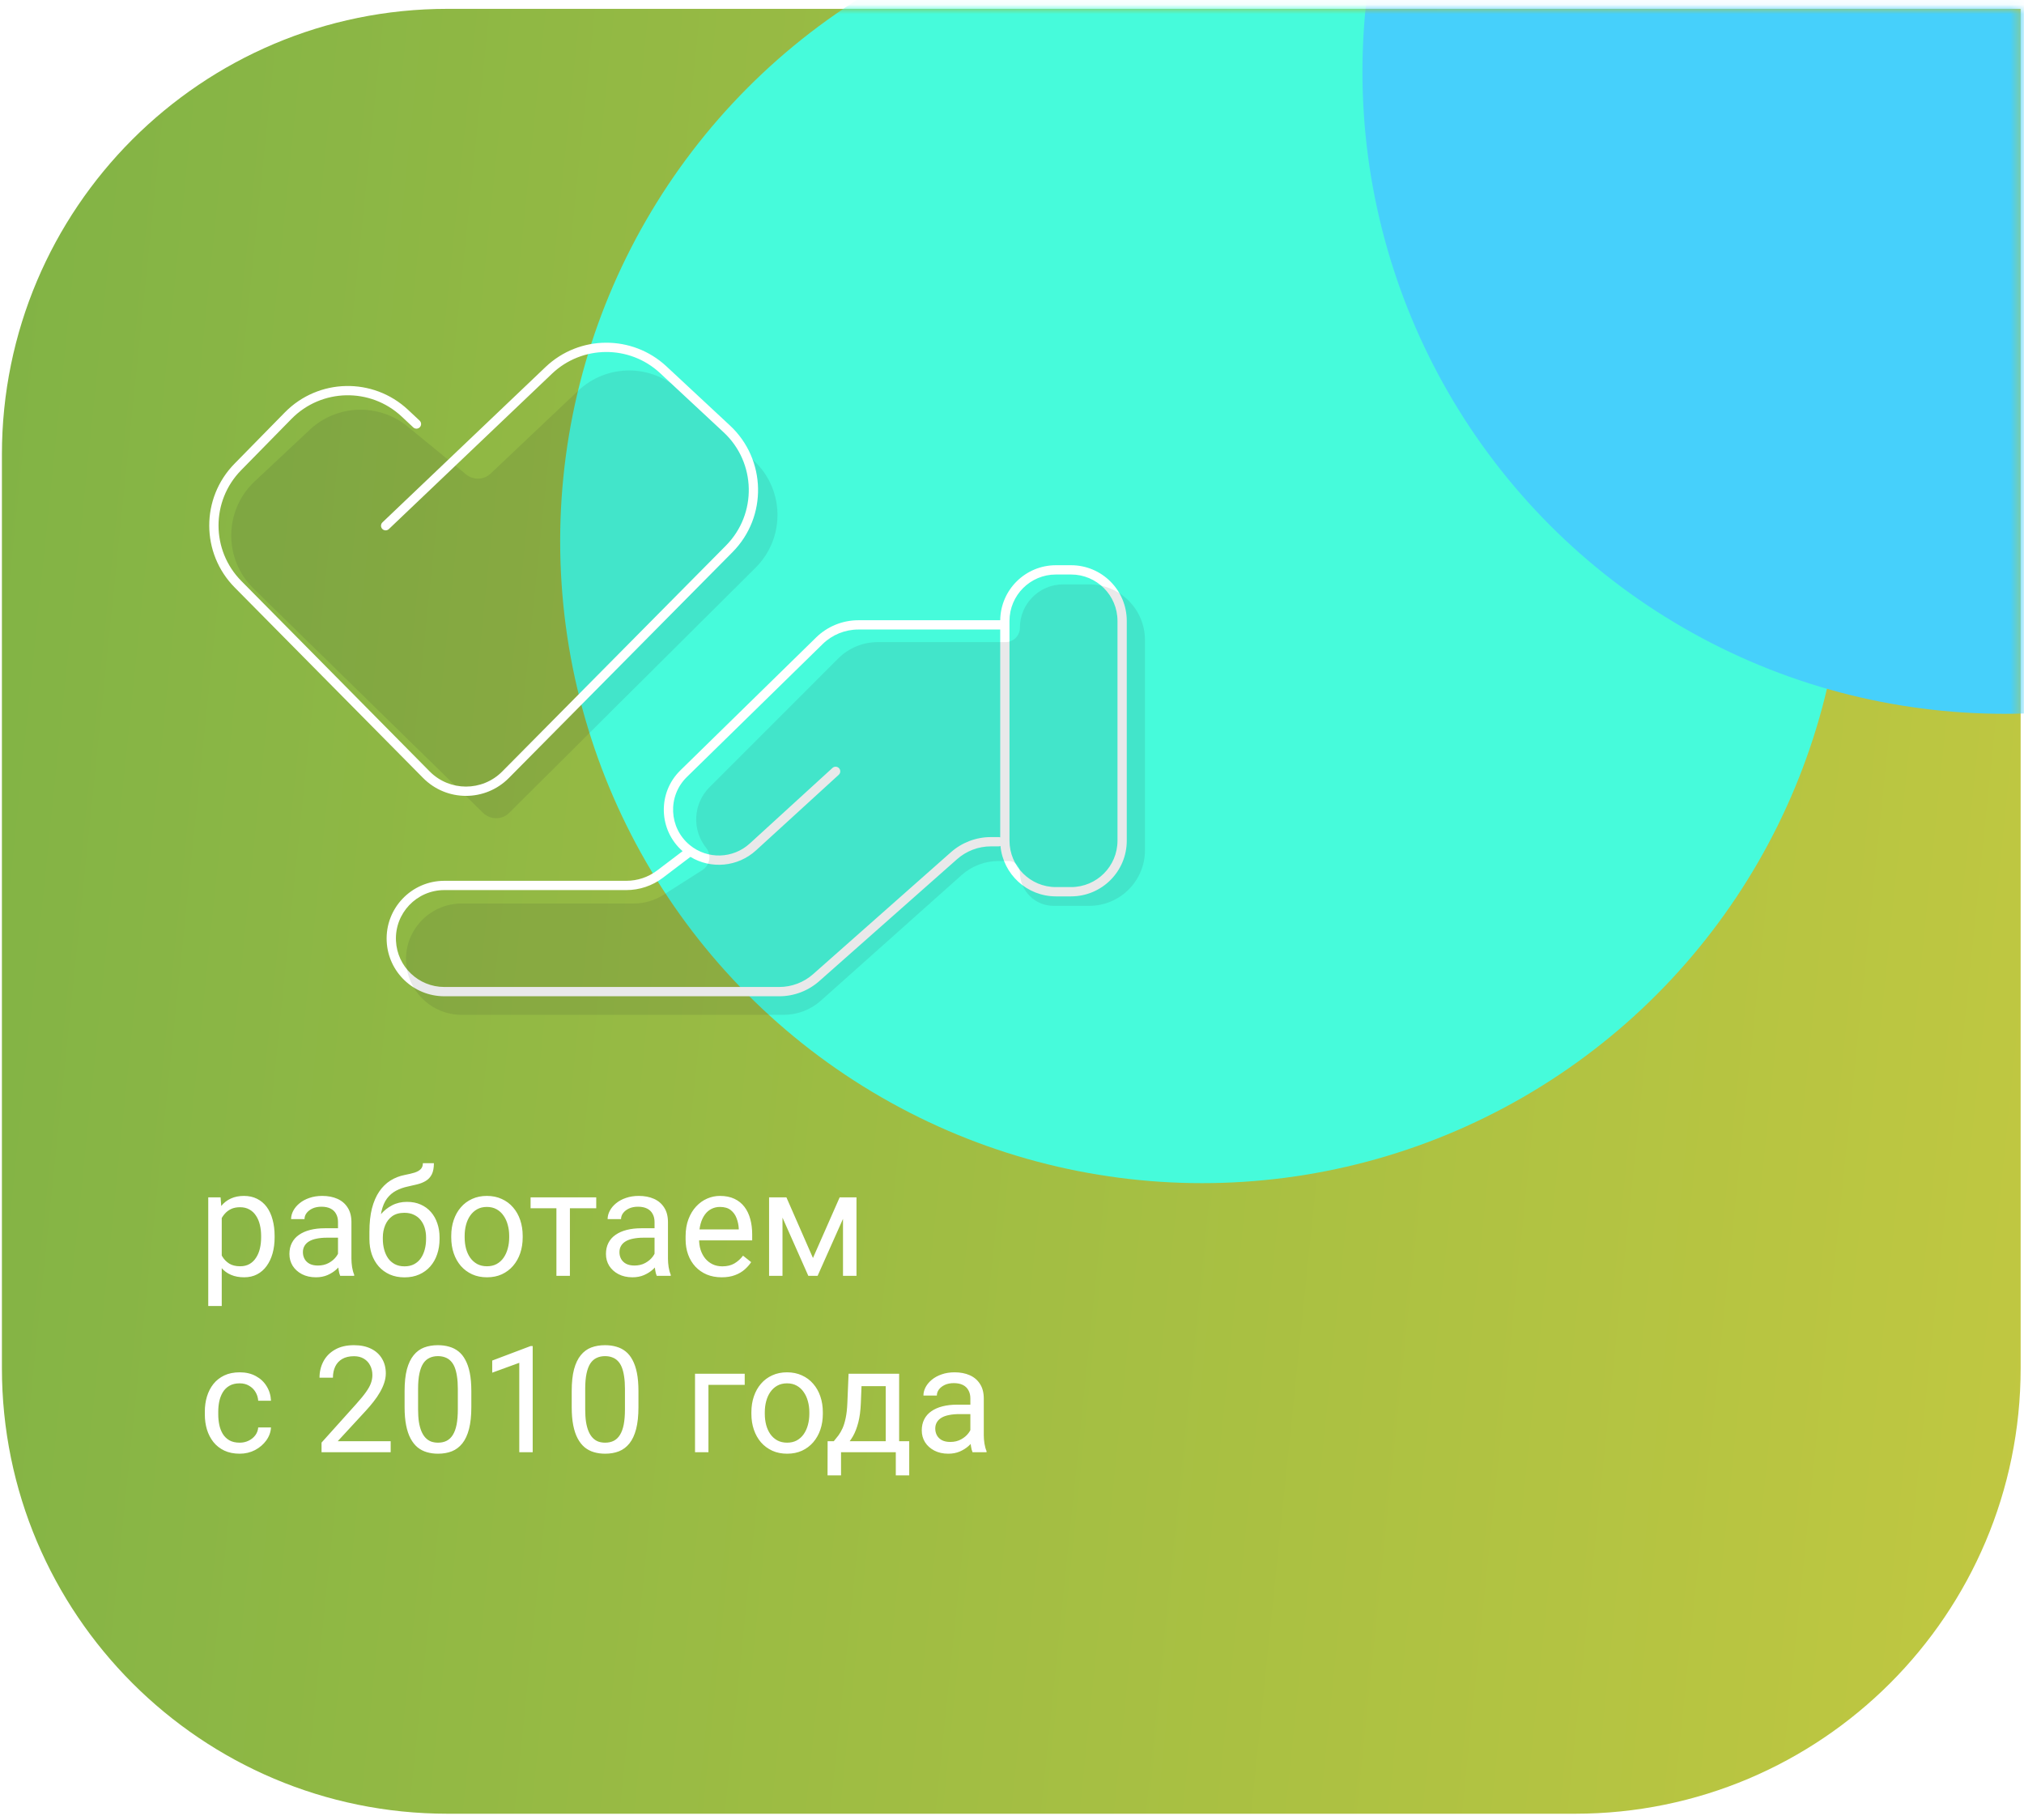
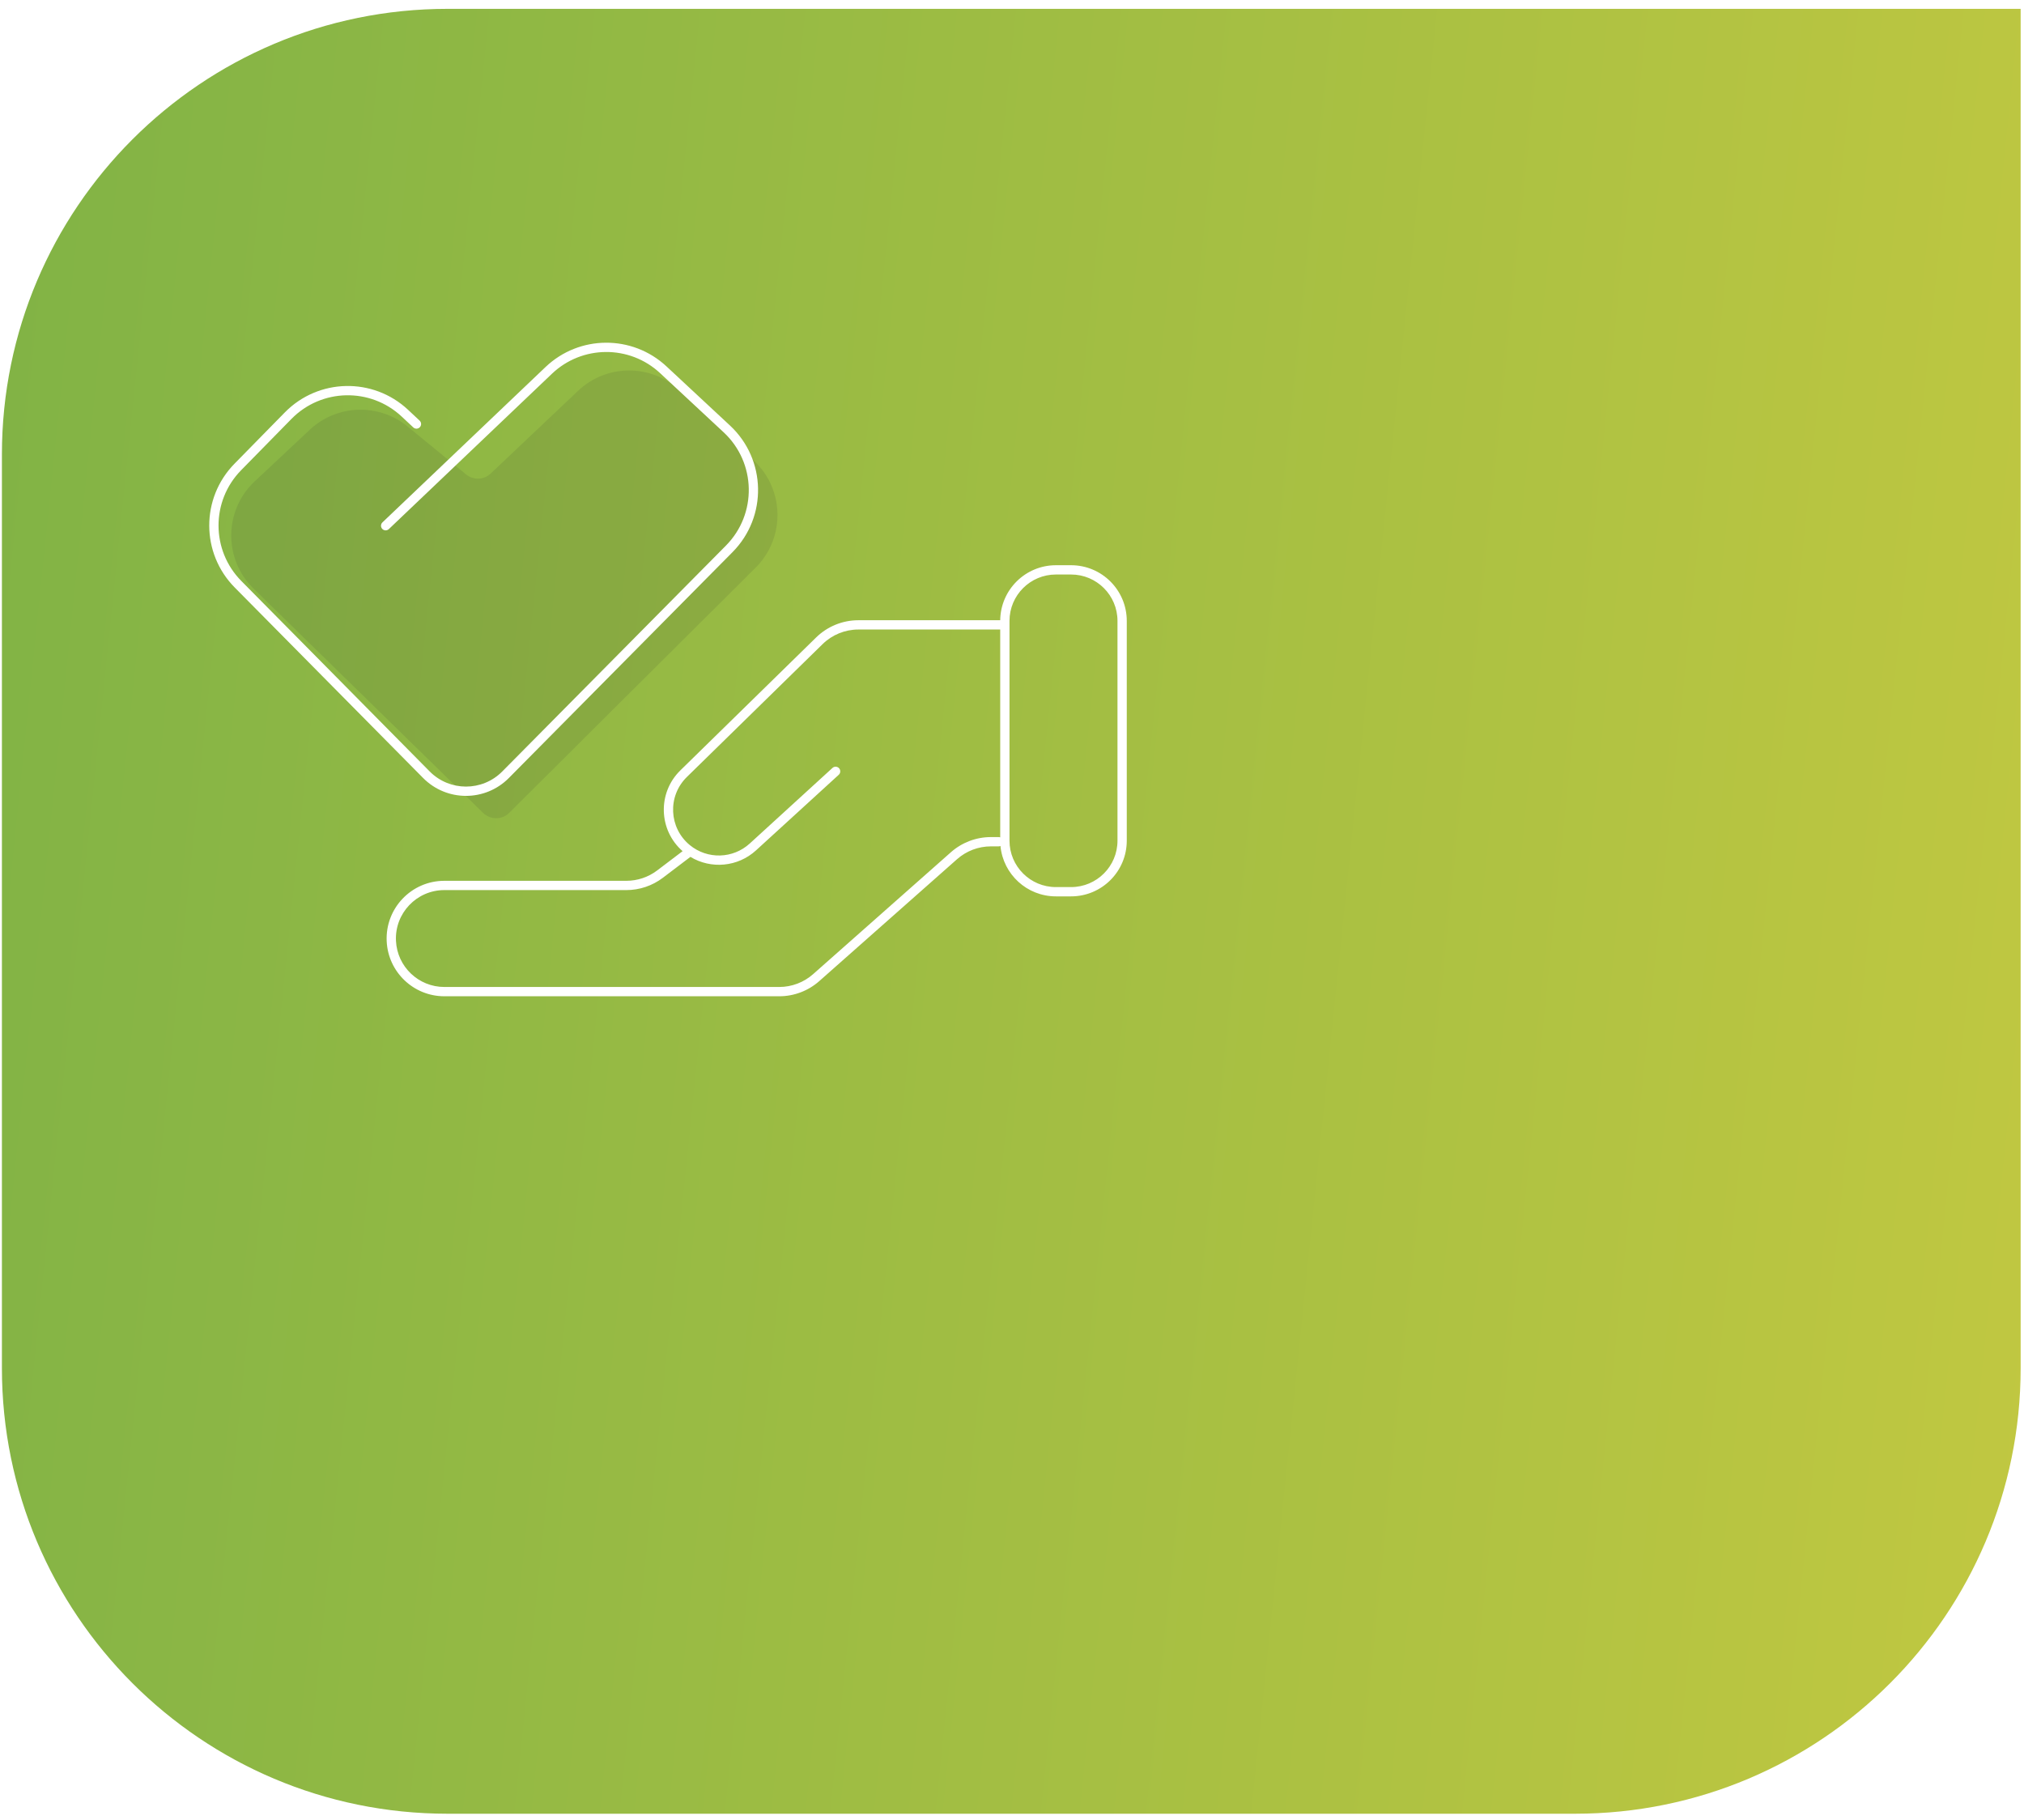
<svg xmlns="http://www.w3.org/2000/svg" width="218" height="196" viewBox="0 0 218 196" fill="none">
  <path d="M217.639 0.953L217.639 147.35C217.639 173.86 196.149 195.35 169.639 195.35L48.206 195.35C21.697 195.35 0.206 173.86 0.206 147.35L0.206 48.953C0.206 22.443 21.697 0.953 48.206 0.953L217.639 0.953Z" fill="url(#paint0_linear_112_188)" />
  <mask id="mask0_112_188" style="mask-type:alpha" maskUnits="userSpaceOnUse" x="0" y="0" width="218" height="196">
-     <path d="M217.639 0.953L217.639 147.35C217.639 173.86 196.149 195.35 169.639 195.35L48.206 195.35C21.697 195.35 0.206 173.86 0.206 147.35L0.206 48.953C0.206 22.443 21.697 0.953 48.206 0.953L217.639 0.953Z" fill="url(#paint1_linear_112_188)" />
-   </mask>
+     </mask>
  <g mask="url(#mask0_112_188)">
    <g filter="url(#filter0_f_112_188)">
-       <circle cx="129.481" cy="58.287" r="69.146" fill="#46FBDB" />
-     </g>
+       </g>
    <g filter="url(#filter1_f_112_188)">
-       <circle cx="215.892" cy="7.735" r="69.146" fill="#46D0FB" />
-     </g>
+       </g>
  </g>
-   <path d="M23.883 130.588V140.666H22.43V128.963H23.758L23.883 130.588ZM29.578 133.119V133.283C29.578 133.898 29.505 134.468 29.359 134.994C29.213 135.515 29 135.968 28.719 136.354C28.443 136.739 28.102 137.039 27.695 137.252C27.289 137.466 26.823 137.573 26.297 137.573C25.76 137.573 25.287 137.484 24.875 137.307C24.463 137.13 24.115 136.872 23.828 136.533C23.542 136.195 23.312 135.789 23.141 135.315C22.974 134.841 22.859 134.307 22.797 133.713V132.838C22.859 132.213 22.977 131.653 23.148 131.158C23.32 130.664 23.547 130.242 23.828 129.893C24.115 129.539 24.461 129.27 24.867 129.088C25.273 128.901 25.742 128.807 26.273 128.807C26.805 128.807 27.276 128.911 27.688 129.119C28.099 129.323 28.445 129.614 28.727 129.994C29.008 130.375 29.219 130.83 29.359 131.362C29.505 131.888 29.578 132.474 29.578 133.119ZM28.125 133.283V133.119C28.125 132.698 28.081 132.302 27.992 131.932C27.904 131.557 27.766 131.229 27.578 130.948C27.396 130.661 27.162 130.437 26.875 130.276C26.588 130.109 26.247 130.026 25.852 130.026C25.487 130.026 25.169 130.088 24.898 130.213C24.633 130.338 24.406 130.507 24.219 130.721C24.031 130.929 23.878 131.169 23.758 131.44C23.643 131.705 23.557 131.981 23.5 132.268V134.291C23.604 134.656 23.75 135 23.938 135.323C24.125 135.64 24.375 135.898 24.688 136.096C25 136.289 25.393 136.385 25.867 136.385C26.258 136.385 26.594 136.304 26.875 136.143C27.162 135.976 27.396 135.75 27.578 135.463C27.766 135.177 27.904 134.849 27.992 134.479C28.081 134.104 28.125 133.705 28.125 133.283ZM36.406 135.971V131.619C36.406 131.286 36.339 130.997 36.203 130.752C36.073 130.502 35.875 130.309 35.609 130.174C35.344 130.039 35.016 129.971 34.625 129.971C34.26 129.971 33.94 130.033 33.664 130.158C33.393 130.283 33.18 130.448 33.023 130.651C32.872 130.854 32.797 131.073 32.797 131.307H31.352C31.352 131.005 31.43 130.705 31.586 130.408C31.742 130.112 31.966 129.843 32.258 129.604C32.555 129.359 32.909 129.166 33.32 129.026C33.737 128.88 34.2 128.807 34.711 128.807C35.325 128.807 35.867 128.911 36.336 129.119C36.81 129.328 37.18 129.643 37.445 130.065C37.716 130.481 37.852 131.005 37.852 131.635V135.573C37.852 135.854 37.875 136.153 37.922 136.471C37.974 136.789 38.05 137.062 38.148 137.291V137.416H36.641C36.568 137.25 36.51 137.028 36.469 136.752C36.427 136.471 36.406 136.211 36.406 135.971ZM36.656 132.291L36.672 133.307H35.211C34.8 133.307 34.432 133.341 34.109 133.408C33.786 133.471 33.516 133.567 33.297 133.698C33.078 133.828 32.911 133.992 32.797 134.19C32.682 134.382 32.625 134.609 32.625 134.869C32.625 135.135 32.685 135.377 32.805 135.596C32.925 135.815 33.104 135.989 33.344 136.119C33.589 136.244 33.888 136.307 34.242 136.307C34.685 136.307 35.075 136.213 35.414 136.026C35.753 135.838 36.021 135.609 36.219 135.338C36.422 135.067 36.531 134.804 36.547 134.549L37.164 135.244C37.128 135.463 37.029 135.705 36.867 135.971C36.706 136.237 36.49 136.492 36.219 136.737C35.953 136.976 35.635 137.177 35.266 137.338C34.901 137.494 34.49 137.573 34.031 137.573C33.458 137.573 32.956 137.461 32.523 137.237C32.096 137.013 31.763 136.713 31.523 136.338C31.289 135.958 31.172 135.533 31.172 135.065C31.172 134.612 31.26 134.213 31.438 133.869C31.615 133.52 31.87 133.231 32.203 133.002C32.536 132.768 32.938 132.591 33.406 132.471C33.875 132.351 34.398 132.291 34.977 132.291H36.656ZM45.547 125.283H46.734C46.734 125.794 46.656 126.2 46.5 126.502C46.344 126.799 46.13 127.028 45.859 127.19C45.594 127.351 45.292 127.474 44.953 127.557C44.62 127.64 44.273 127.721 43.914 127.799C43.466 127.893 43.05 128.041 42.664 128.244C42.284 128.442 41.956 128.724 41.68 129.088C41.409 129.453 41.208 129.927 41.078 130.51C40.953 131.093 40.919 131.815 40.977 132.674V133.393H39.789V132.674C39.789 131.711 39.88 130.869 40.062 130.151C40.25 129.432 40.513 128.825 40.852 128.33C41.19 127.836 41.591 127.442 42.055 127.151C42.523 126.859 43.039 126.658 43.602 126.549C44.008 126.471 44.357 126.388 44.648 126.299C44.94 126.205 45.161 126.08 45.312 125.924C45.469 125.768 45.547 125.554 45.547 125.283ZM43.836 129.448C44.388 129.448 44.88 129.544 45.312 129.737C45.745 129.929 46.112 130.198 46.414 130.541C46.716 130.885 46.945 131.291 47.102 131.76C47.263 132.224 47.344 132.729 47.344 133.276V133.448C47.344 134.036 47.258 134.583 47.086 135.088C46.919 135.588 46.672 136.026 46.344 136.401C46.021 136.77 45.625 137.059 45.156 137.268C44.693 137.476 44.164 137.58 43.57 137.58C42.977 137.58 42.445 137.476 41.977 137.268C41.513 137.059 41.117 136.77 40.789 136.401C40.461 136.026 40.211 135.588 40.039 135.088C39.872 134.583 39.789 134.036 39.789 133.448V133.276C39.789 133.145 39.812 133.018 39.859 132.893C39.906 132.768 39.964 132.64 40.031 132.51C40.104 132.38 40.169 132.242 40.227 132.096C40.419 131.627 40.682 131.192 41.016 130.791C41.354 130.39 41.758 130.067 42.227 129.823C42.7 129.573 43.237 129.448 43.836 129.448ZM43.555 130.627C43.023 130.627 42.586 130.75 42.242 130.994C41.904 131.239 41.651 131.565 41.484 131.971C41.318 132.372 41.234 132.807 41.234 133.276V133.448C41.234 133.843 41.281 134.218 41.375 134.573C41.469 134.927 41.609 135.242 41.797 135.518C41.99 135.789 42.232 136.002 42.523 136.158C42.82 136.315 43.169 136.393 43.57 136.393C43.971 136.393 44.318 136.315 44.609 136.158C44.901 136.002 45.141 135.789 45.328 135.518C45.516 135.242 45.656 134.927 45.75 134.573C45.844 134.218 45.891 133.843 45.891 133.448V133.276C45.891 132.921 45.844 132.586 45.75 132.268C45.656 131.95 45.513 131.669 45.32 131.424C45.133 131.179 44.891 130.987 44.594 130.846C44.302 130.7 43.956 130.627 43.555 130.627ZM48.602 133.283V133.104C48.602 132.494 48.69 131.929 48.867 131.408C49.044 130.882 49.3 130.427 49.633 130.041C49.966 129.651 50.37 129.349 50.844 129.135C51.318 128.916 51.849 128.807 52.438 128.807C53.031 128.807 53.565 128.916 54.039 129.135C54.518 129.349 54.925 129.651 55.258 130.041C55.596 130.427 55.854 130.882 56.031 131.408C56.208 131.929 56.297 132.494 56.297 133.104V133.283C56.297 133.893 56.208 134.458 56.031 134.979C55.854 135.5 55.596 135.955 55.258 136.346C54.925 136.731 54.521 137.033 54.047 137.252C53.578 137.466 53.047 137.573 52.453 137.573C51.859 137.573 51.325 137.466 50.852 137.252C50.378 137.033 49.971 136.731 49.633 136.346C49.3 135.955 49.044 135.5 48.867 134.979C48.69 134.458 48.602 133.893 48.602 133.283ZM50.047 133.104V133.283C50.047 133.705 50.096 134.104 50.195 134.479C50.294 134.849 50.443 135.177 50.641 135.463C50.844 135.75 51.096 135.976 51.398 136.143C51.7 136.304 52.052 136.385 52.453 136.385C52.849 136.385 53.195 136.304 53.492 136.143C53.794 135.976 54.044 135.75 54.242 135.463C54.44 135.177 54.589 134.849 54.688 134.479C54.792 134.104 54.844 133.705 54.844 133.283V133.104C54.844 132.687 54.792 132.294 54.688 131.924C54.589 131.549 54.438 131.218 54.234 130.932C54.036 130.64 53.786 130.411 53.484 130.244C53.188 130.078 52.839 129.994 52.438 129.994C52.042 129.994 51.693 130.078 51.391 130.244C51.094 130.411 50.844 130.64 50.641 130.932C50.443 131.218 50.294 131.549 50.195 131.924C50.096 132.294 50.047 132.687 50.047 133.104ZM61.383 128.963V137.416H59.93V128.963H61.383ZM64.219 128.963V130.135H57.148V128.963H64.219ZM70.5 135.971V131.619C70.5 131.286 70.432 130.997 70.297 130.752C70.167 130.502 69.969 130.309 69.703 130.174C69.438 130.039 69.109 129.971 68.719 129.971C68.354 129.971 68.034 130.033 67.758 130.158C67.487 130.283 67.273 130.448 67.117 130.651C66.966 130.854 66.891 131.073 66.891 131.307H65.445C65.445 131.005 65.523 130.705 65.68 130.408C65.836 130.112 66.06 129.843 66.352 129.604C66.648 129.359 67.003 129.166 67.414 129.026C67.831 128.88 68.294 128.807 68.805 128.807C69.419 128.807 69.961 128.911 70.43 129.119C70.904 129.328 71.273 129.643 71.539 130.065C71.81 130.481 71.945 131.005 71.945 131.635V135.573C71.945 135.854 71.969 136.153 72.016 136.471C72.068 136.789 72.143 137.062 72.242 137.291V137.416H70.734C70.662 137.25 70.604 137.028 70.562 136.752C70.521 136.471 70.5 136.211 70.5 135.971ZM70.75 132.291L70.766 133.307H69.305C68.893 133.307 68.526 133.341 68.203 133.408C67.88 133.471 67.609 133.567 67.391 133.698C67.172 133.828 67.005 133.992 66.891 134.19C66.776 134.382 66.719 134.609 66.719 134.869C66.719 135.135 66.779 135.377 66.898 135.596C67.018 135.815 67.198 135.989 67.438 136.119C67.682 136.244 67.982 136.307 68.336 136.307C68.779 136.307 69.169 136.213 69.508 136.026C69.846 135.838 70.115 135.609 70.312 135.338C70.516 135.067 70.625 134.804 70.641 134.549L71.258 135.244C71.221 135.463 71.122 135.705 70.961 135.971C70.799 136.237 70.583 136.492 70.312 136.737C70.047 136.976 69.729 137.177 69.359 137.338C68.995 137.494 68.583 137.573 68.125 137.573C67.552 137.573 67.049 137.461 66.617 137.237C66.19 137.013 65.857 136.713 65.617 136.338C65.383 135.958 65.266 135.533 65.266 135.065C65.266 134.612 65.354 134.213 65.531 133.869C65.708 133.52 65.963 133.231 66.297 133.002C66.63 132.768 67.031 132.591 67.5 132.471C67.969 132.351 68.492 132.291 69.07 132.291H70.75ZM77.727 137.573C77.138 137.573 76.604 137.474 76.125 137.276C75.651 137.073 75.242 136.789 74.898 136.424C74.56 136.059 74.299 135.627 74.117 135.127C73.935 134.627 73.844 134.08 73.844 133.487V133.158C73.844 132.471 73.945 131.859 74.148 131.323C74.352 130.781 74.628 130.323 74.977 129.948C75.326 129.573 75.721 129.289 76.164 129.096C76.607 128.903 77.065 128.807 77.539 128.807C78.143 128.807 78.664 128.911 79.102 129.119C79.544 129.328 79.906 129.619 80.188 129.994C80.469 130.364 80.677 130.802 80.812 131.307C80.948 131.807 81.016 132.354 81.016 132.948V133.596H74.703V132.416H79.57V132.307C79.549 131.932 79.471 131.567 79.336 131.213C79.206 130.859 78.997 130.567 78.711 130.338C78.424 130.109 78.034 129.994 77.539 129.994C77.211 129.994 76.909 130.065 76.633 130.205C76.357 130.341 76.12 130.544 75.922 130.815C75.724 131.086 75.57 131.416 75.461 131.807C75.352 132.198 75.297 132.648 75.297 133.158V133.487C75.297 133.888 75.352 134.265 75.461 134.619C75.576 134.968 75.74 135.276 75.953 135.541C76.172 135.807 76.435 136.015 76.742 136.166C77.055 136.317 77.409 136.393 77.805 136.393C78.315 136.393 78.747 136.289 79.102 136.08C79.456 135.872 79.766 135.593 80.031 135.244L80.906 135.94C80.724 136.216 80.492 136.479 80.211 136.729C79.93 136.979 79.583 137.182 79.172 137.338C78.766 137.494 78.284 137.573 77.727 137.573ZM87.562 135.494L90.438 128.963H91.828L88.062 137.416H87.062L83.312 128.963H84.703L87.562 135.494ZM84.281 128.963V137.416H82.836V128.963H84.281ZM90.797 137.416V128.963H92.25V137.416H90.797ZM25.82 155.385C26.164 155.385 26.482 155.315 26.773 155.174C27.065 155.033 27.305 154.841 27.492 154.596C27.68 154.346 27.787 154.062 27.812 153.744H29.188C29.162 154.244 28.992 154.711 28.68 155.143C28.372 155.57 27.969 155.916 27.469 156.182C26.969 156.442 26.419 156.573 25.82 156.573C25.185 156.573 24.63 156.461 24.156 156.237C23.688 156.013 23.297 155.705 22.984 155.315C22.677 154.924 22.445 154.476 22.289 153.971C22.138 153.461 22.062 152.921 22.062 152.354V152.026C22.062 151.458 22.138 150.921 22.289 150.416C22.445 149.906 22.677 149.455 22.984 149.065C23.297 148.674 23.688 148.367 24.156 148.143C24.63 147.919 25.185 147.807 25.82 147.807C26.482 147.807 27.06 147.942 27.555 148.213C28.049 148.479 28.438 148.843 28.719 149.307C29.005 149.765 29.162 150.286 29.188 150.869H27.812C27.787 150.52 27.688 150.205 27.516 149.924C27.349 149.643 27.12 149.419 26.828 149.252C26.542 149.08 26.206 148.994 25.82 148.994C25.378 148.994 25.005 149.083 24.703 149.26C24.406 149.432 24.169 149.666 23.992 149.963C23.82 150.255 23.695 150.58 23.617 150.94C23.544 151.294 23.508 151.656 23.508 152.026V152.354C23.508 152.724 23.544 153.088 23.617 153.448C23.69 153.807 23.812 154.132 23.984 154.424C24.162 154.716 24.398 154.95 24.695 155.127C24.997 155.299 25.372 155.385 25.82 155.385ZM42.078 155.229V156.416H34.633V155.377L38.359 151.229C38.818 150.718 39.172 150.286 39.422 149.932C39.677 149.573 39.854 149.252 39.953 148.971C40.057 148.684 40.109 148.393 40.109 148.096C40.109 147.721 40.031 147.382 39.875 147.08C39.724 146.773 39.5 146.528 39.203 146.346C38.906 146.164 38.547 146.073 38.125 146.073C37.62 146.073 37.198 146.171 36.859 146.369C36.526 146.562 36.276 146.833 36.109 147.182C35.943 147.531 35.859 147.932 35.859 148.385H34.414C34.414 147.744 34.555 147.158 34.836 146.627C35.117 146.096 35.534 145.674 36.086 145.362C36.638 145.044 37.318 144.885 38.125 144.885C38.844 144.885 39.458 145.013 39.969 145.268C40.479 145.518 40.87 145.872 41.141 146.33C41.417 146.783 41.555 147.315 41.555 147.924C41.555 148.257 41.497 148.596 41.383 148.94C41.273 149.278 41.12 149.617 40.922 149.955C40.729 150.294 40.503 150.627 40.242 150.955C39.987 151.283 39.714 151.606 39.422 151.924L36.375 155.229H42.078ZM50.766 149.823V151.557C50.766 152.489 50.682 153.276 50.516 153.916C50.349 154.557 50.109 155.073 49.797 155.463C49.484 155.854 49.107 156.138 48.664 156.315C48.227 156.487 47.732 156.573 47.18 156.573C46.742 156.573 46.339 156.518 45.969 156.408C45.599 156.299 45.266 156.125 44.969 155.885C44.677 155.64 44.427 155.323 44.219 154.932C44.01 154.541 43.852 154.067 43.742 153.51C43.633 152.953 43.578 152.302 43.578 151.557V149.823C43.578 148.89 43.661 148.109 43.828 147.479C44 146.849 44.242 146.343 44.555 145.963C44.867 145.578 45.242 145.302 45.68 145.135C46.122 144.968 46.617 144.885 47.164 144.885C47.607 144.885 48.013 144.94 48.383 145.049C48.758 145.153 49.091 145.323 49.383 145.557C49.675 145.786 49.922 146.093 50.125 146.479C50.333 146.859 50.492 147.325 50.602 147.877C50.711 148.429 50.766 149.078 50.766 149.823ZM49.312 151.791V149.58C49.312 149.07 49.281 148.622 49.219 148.237C49.161 147.846 49.075 147.513 48.961 147.237C48.846 146.961 48.7 146.737 48.523 146.565C48.352 146.393 48.151 146.268 47.922 146.19C47.698 146.106 47.445 146.065 47.164 146.065C46.82 146.065 46.516 146.13 46.25 146.26C45.984 146.385 45.76 146.586 45.578 146.862C45.401 147.138 45.266 147.5 45.172 147.948C45.078 148.395 45.031 148.94 45.031 149.58V151.791C45.031 152.302 45.06 152.752 45.117 153.143C45.18 153.533 45.271 153.872 45.391 154.158C45.51 154.44 45.656 154.671 45.828 154.854C46 155.036 46.198 155.171 46.422 155.26C46.651 155.343 46.904 155.385 47.18 155.385C47.534 155.385 47.844 155.317 48.109 155.182C48.375 155.046 48.596 154.836 48.773 154.549C48.956 154.257 49.091 153.885 49.18 153.432C49.268 152.974 49.312 152.427 49.312 151.791ZM57.375 144.979V156.416H55.93V146.783L53.016 147.846V146.541L57.148 144.979H57.375ZM68.766 149.823V151.557C68.766 152.489 68.682 153.276 68.516 153.916C68.349 154.557 68.109 155.073 67.797 155.463C67.484 155.854 67.107 156.138 66.664 156.315C66.227 156.487 65.732 156.573 65.18 156.573C64.742 156.573 64.338 156.518 63.969 156.408C63.599 156.299 63.266 156.125 62.969 155.885C62.677 155.64 62.427 155.323 62.219 154.932C62.01 154.541 61.852 154.067 61.742 153.51C61.633 152.953 61.578 152.302 61.578 151.557V149.823C61.578 148.89 61.661 148.109 61.828 147.479C62 146.849 62.242 146.343 62.555 145.963C62.867 145.578 63.242 145.302 63.68 145.135C64.122 144.968 64.617 144.885 65.164 144.885C65.607 144.885 66.013 144.94 66.383 145.049C66.758 145.153 67.091 145.323 67.383 145.557C67.674 145.786 67.922 146.093 68.125 146.479C68.333 146.859 68.492 147.325 68.602 147.877C68.711 148.429 68.766 149.078 68.766 149.823ZM67.312 151.791V149.58C67.312 149.07 67.281 148.622 67.219 148.237C67.162 147.846 67.076 147.513 66.961 147.237C66.846 146.961 66.701 146.737 66.523 146.565C66.352 146.393 66.151 146.268 65.922 146.19C65.698 146.106 65.445 146.065 65.164 146.065C64.82 146.065 64.516 146.13 64.25 146.26C63.984 146.385 63.76 146.586 63.578 146.862C63.401 147.138 63.266 147.5 63.172 147.948C63.078 148.395 63.031 148.94 63.031 149.58V151.791C63.031 152.302 63.06 152.752 63.117 153.143C63.18 153.533 63.271 153.872 63.391 154.158C63.51 154.44 63.656 154.671 63.828 154.854C64 155.036 64.198 155.171 64.422 155.26C64.651 155.343 64.904 155.385 65.18 155.385C65.534 155.385 65.844 155.317 66.109 155.182C66.375 155.046 66.596 154.836 66.773 154.549C66.956 154.257 67.091 153.885 67.18 153.432C67.268 152.974 67.312 152.427 67.312 151.791ZM80.211 147.963V149.158H76.305V156.416H74.859V147.963H80.211ZM80.93 152.283V152.104C80.93 151.494 81.018 150.929 81.195 150.408C81.372 149.882 81.628 149.427 81.961 149.041C82.294 148.651 82.698 148.349 83.172 148.135C83.646 147.916 84.177 147.807 84.766 147.807C85.359 147.807 85.893 147.916 86.367 148.135C86.846 148.349 87.253 148.651 87.586 149.041C87.924 149.427 88.182 149.882 88.359 150.408C88.537 150.929 88.625 151.494 88.625 152.104V152.283C88.625 152.893 88.537 153.458 88.359 153.979C88.182 154.5 87.924 154.955 87.586 155.346C87.253 155.731 86.849 156.033 86.375 156.252C85.906 156.466 85.375 156.573 84.781 156.573C84.188 156.573 83.654 156.466 83.18 156.252C82.706 156.033 82.299 155.731 81.961 155.346C81.628 154.955 81.372 154.5 81.195 153.979C81.018 153.458 80.93 152.893 80.93 152.283ZM82.375 152.104V152.283C82.375 152.705 82.424 153.104 82.523 153.479C82.622 153.849 82.771 154.177 82.969 154.463C83.172 154.75 83.424 154.976 83.727 155.143C84.029 155.304 84.38 155.385 84.781 155.385C85.177 155.385 85.523 155.304 85.82 155.143C86.122 154.976 86.372 154.75 86.57 154.463C86.768 154.177 86.917 153.849 87.016 153.479C87.12 153.104 87.172 152.705 87.172 152.283V152.104C87.172 151.687 87.12 151.294 87.016 150.924C86.917 150.549 86.766 150.218 86.562 149.932C86.365 149.64 86.115 149.411 85.812 149.244C85.516 149.078 85.167 148.994 84.766 148.994C84.37 148.994 84.021 149.078 83.719 149.244C83.422 149.411 83.172 149.64 82.969 149.932C82.771 150.218 82.622 150.549 82.523 150.924C82.424 151.294 82.375 151.687 82.375 152.104ZM91.398 147.963H92.844L92.719 151.127C92.688 151.929 92.596 152.622 92.445 153.205C92.294 153.789 92.102 154.286 91.867 154.698C91.633 155.104 91.37 155.445 91.078 155.721C90.792 155.997 90.495 156.229 90.188 156.416H89.469L89.508 155.237L89.805 155.229C89.977 155.026 90.143 154.817 90.305 154.604C90.466 154.385 90.615 154.127 90.75 153.83C90.885 153.528 90.997 153.161 91.086 152.729C91.18 152.291 91.24 151.757 91.266 151.127L91.398 147.963ZM91.758 147.963H96.844V156.416H95.398V149.299H91.758V147.963ZM89.141 155.229H97.93V158.908H96.484V156.416H90.586V158.908H89.133L89.141 155.229ZM104.516 154.971V150.619C104.516 150.286 104.448 149.997 104.312 149.752C104.182 149.502 103.984 149.309 103.719 149.174C103.453 149.039 103.125 148.971 102.734 148.971C102.37 148.971 102.049 149.033 101.773 149.158C101.503 149.283 101.289 149.448 101.133 149.651C100.982 149.854 100.906 150.073 100.906 150.307H99.461C99.461 150.005 99.539 149.705 99.695 149.408C99.852 149.112 100.076 148.843 100.367 148.604C100.664 148.359 101.018 148.166 101.43 148.026C101.846 147.88 102.31 147.807 102.82 147.807C103.435 147.807 103.977 147.911 104.445 148.119C104.919 148.328 105.289 148.643 105.555 149.065C105.826 149.481 105.961 150.005 105.961 150.635V154.573C105.961 154.854 105.984 155.153 106.031 155.471C106.083 155.789 106.159 156.062 106.258 156.291V156.416H104.75C104.677 156.25 104.62 156.028 104.578 155.752C104.536 155.471 104.516 155.211 104.516 154.971ZM104.766 151.291L104.781 152.307H103.32C102.909 152.307 102.542 152.341 102.219 152.408C101.896 152.471 101.625 152.567 101.406 152.698C101.188 152.828 101.021 152.992 100.906 153.19C100.792 153.382 100.734 153.609 100.734 153.869C100.734 154.135 100.794 154.377 100.914 154.596C101.034 154.815 101.214 154.989 101.453 155.119C101.698 155.244 101.997 155.307 102.352 155.307C102.794 155.307 103.185 155.213 103.523 155.026C103.862 154.838 104.13 154.609 104.328 154.338C104.531 154.067 104.641 153.804 104.656 153.549L105.273 154.244C105.237 154.463 105.138 154.705 104.977 154.971C104.815 155.237 104.599 155.492 104.328 155.737C104.062 155.976 103.745 156.177 103.375 156.338C103.01 156.494 102.599 156.573 102.141 156.573C101.568 156.573 101.065 156.461 100.633 156.237C100.206 156.013 99.872 155.713 99.633 155.338C99.398 154.958 99.281 154.533 99.281 154.065C99.281 153.612 99.37 153.213 99.547 152.869C99.724 152.52 99.979 152.231 100.312 152.002C100.646 151.768 101.047 151.591 101.516 151.471C101.984 151.351 102.508 151.291 103.086 151.291H104.766Z" fill="white" />
  <path d="M81.384 61.141L54.848 87.545C54.073 88.317 52.822 88.322 52.04 87.558L27.316 63.403C24.057 60.218 24.111 54.959 27.436 51.843L33.361 46.29C36.288 43.546 40.796 43.395 43.901 45.938L50.204 51.101C50.983 51.739 52.114 51.698 52.846 51.006L62.267 42.092C65.355 39.17 70.188 39.174 73.271 42.099L81.247 49.666C84.518 52.769 84.58 57.961 81.384 61.141Z" fill="#212529" fill-opacity="0.1" />
  <path fill-rule="evenodd" clip-rule="evenodd" d="M71.781 39.459C68.103 36.035 62.394 36.067 58.756 39.533L41.193 56.262C40.993 56.453 40.985 56.769 41.175 56.969C41.366 57.169 41.682 57.177 41.882 56.986L59.445 40.258C62.701 37.156 67.809 37.127 71.1 40.191L77.942 46.561C81.453 49.83 81.565 55.355 78.189 58.763L54.099 83.09C51.945 85.265 48.432 85.263 46.28 83.088L25.994 62.576C22.728 59.274 22.717 53.962 25.97 50.646L31.391 45.121C34.624 41.826 39.896 41.713 43.267 44.867L44.514 46.035C44.716 46.224 45.032 46.213 45.221 46.011C45.41 45.81 45.399 45.493 45.197 45.305L43.95 44.137C40.183 40.612 34.291 40.738 30.677 44.421L25.256 49.946C21.621 53.651 21.633 59.589 25.283 63.279L45.569 83.791C48.112 86.362 52.264 86.364 54.809 83.794L78.9 59.467C82.672 55.657 82.547 49.483 78.623 45.829L71.781 39.459ZM113.73 61.878H115.362C118.124 61.878 120.362 64.117 120.362 66.878V90.545C120.362 93.307 118.124 95.545 115.362 95.545H113.73C110.969 95.545 108.73 93.307 108.73 90.545V66.878C108.73 64.117 110.969 61.878 113.73 61.878ZM92.451 67.803H107.73V90.191C107.675 90.17 107.615 90.159 107.553 90.159H106.728C105.141 90.159 103.609 90.739 102.421 91.79L87.576 104.924C86.57 105.813 85.274 106.304 83.932 106.304H47.861C45.077 106.304 42.783 104.119 42.649 101.338C42.505 98.36 44.88 95.868 47.861 95.868H67.462C68.881 95.868 70.261 95.403 71.391 94.546L74.363 92.291C76.582 93.632 79.465 93.384 81.428 91.591L90.34 83.448C90.544 83.262 90.558 82.946 90.372 82.742C90.185 82.538 89.869 82.524 89.665 82.71L80.753 90.853C78.946 92.504 76.2 92.579 74.305 91.028C72.031 89.168 71.879 85.744 73.978 83.689L88.603 69.373C89.631 68.367 91.012 67.803 92.451 67.803ZM73.521 91.675C70.931 89.411 70.801 85.4 73.279 82.975L87.903 68.658C89.118 67.469 90.751 66.803 92.451 66.803H107.731C107.771 63.524 110.442 60.878 113.73 60.878H115.362C118.676 60.878 121.362 63.564 121.362 66.878V90.545C121.362 93.859 118.676 96.545 115.362 96.545H113.73C110.609 96.545 108.044 94.162 107.757 91.115C107.695 91.143 107.625 91.159 107.553 91.159H106.728C105.385 91.159 104.089 91.65 103.084 92.539L88.239 105.673C87.05 106.724 85.518 107.304 83.932 107.304H47.861C44.543 107.304 41.81 104.7 41.65 101.386C41.479 97.838 44.309 94.868 47.861 94.868H67.462C68.663 94.868 69.83 94.475 70.787 93.749L73.521 91.675Z" fill="white" />
-   <path d="M123.323 68.942V71.16V91.564C123.323 94.877 120.637 97.564 117.323 97.564H113.474C111.473 97.564 109.852 95.942 109.852 93.942C109.852 93.275 109.312 92.735 108.645 92.735H107.56C106.086 92.735 104.664 93.277 103.565 94.258L88.409 107.781C87.31 108.762 85.888 109.304 84.414 109.304H49.724C46.413 109.304 43.729 106.62 43.729 103.31C43.729 99.999 46.413 97.315 49.724 97.315H68.249C69.391 97.315 70.51 96.989 71.473 96.375L75.653 93.711C76.472 93.189 76.658 92.073 76.053 91.313C74.499 89.36 74.657 86.552 76.422 84.787L90.291 70.917C91.417 69.792 92.943 69.16 94.534 69.16H108.298C109.156 69.16 109.852 68.464 109.852 67.606C109.852 65.03 111.94 62.942 114.515 62.942H117.323C120.637 62.942 123.323 65.629 123.323 68.942Z" fill="#212529" fill-opacity="0.1" />
  <defs>
    <filter id="filter0_f_112_188" x="-59.665" y="-130.859" width="378.292" height="378.292" filterUnits="userSpaceOnUse" color-interpolation-filters="sRGB">
      <feFlood flood-opacity="0" result="BackgroundImageFix" />
      <feBlend mode="normal" in="SourceGraphic" in2="BackgroundImageFix" result="shape" />
      <feGaussianBlur stdDeviation="60" result="effect1_foregroundBlur_112_188" />
    </filter>
    <filter id="filter1_f_112_188" x="26.746" y="-181.411" width="378.292" height="378.292" filterUnits="userSpaceOnUse" color-interpolation-filters="sRGB">
      <feFlood flood-opacity="0" result="BackgroundImageFix" />
      <feBlend mode="normal" in="SourceGraphic" in2="BackgroundImageFix" result="shape" />
      <feGaussianBlur stdDeviation="60" result="effect1_foregroundBlur_112_188" />
    </filter>
    <linearGradient id="paint0_linear_112_188" x1="-476.263" y1="16.248" x2="455.231" y2="112.278" gradientUnits="userSpaceOnUse">
      <stop stop-color="#00894F" />
      <stop offset="1" stop-color="#FFDC3C" />
    </linearGradient>
    <linearGradient id="paint1_linear_112_188" x1="-702.199" y1="41.216" x2="217.639" y2="114.199" gradientUnits="userSpaceOnUse">
      <stop stop-color="#00894F" />
      <stop offset="1" stop-color="#FFDC3C" />
    </linearGradient>
  </defs>
</svg>